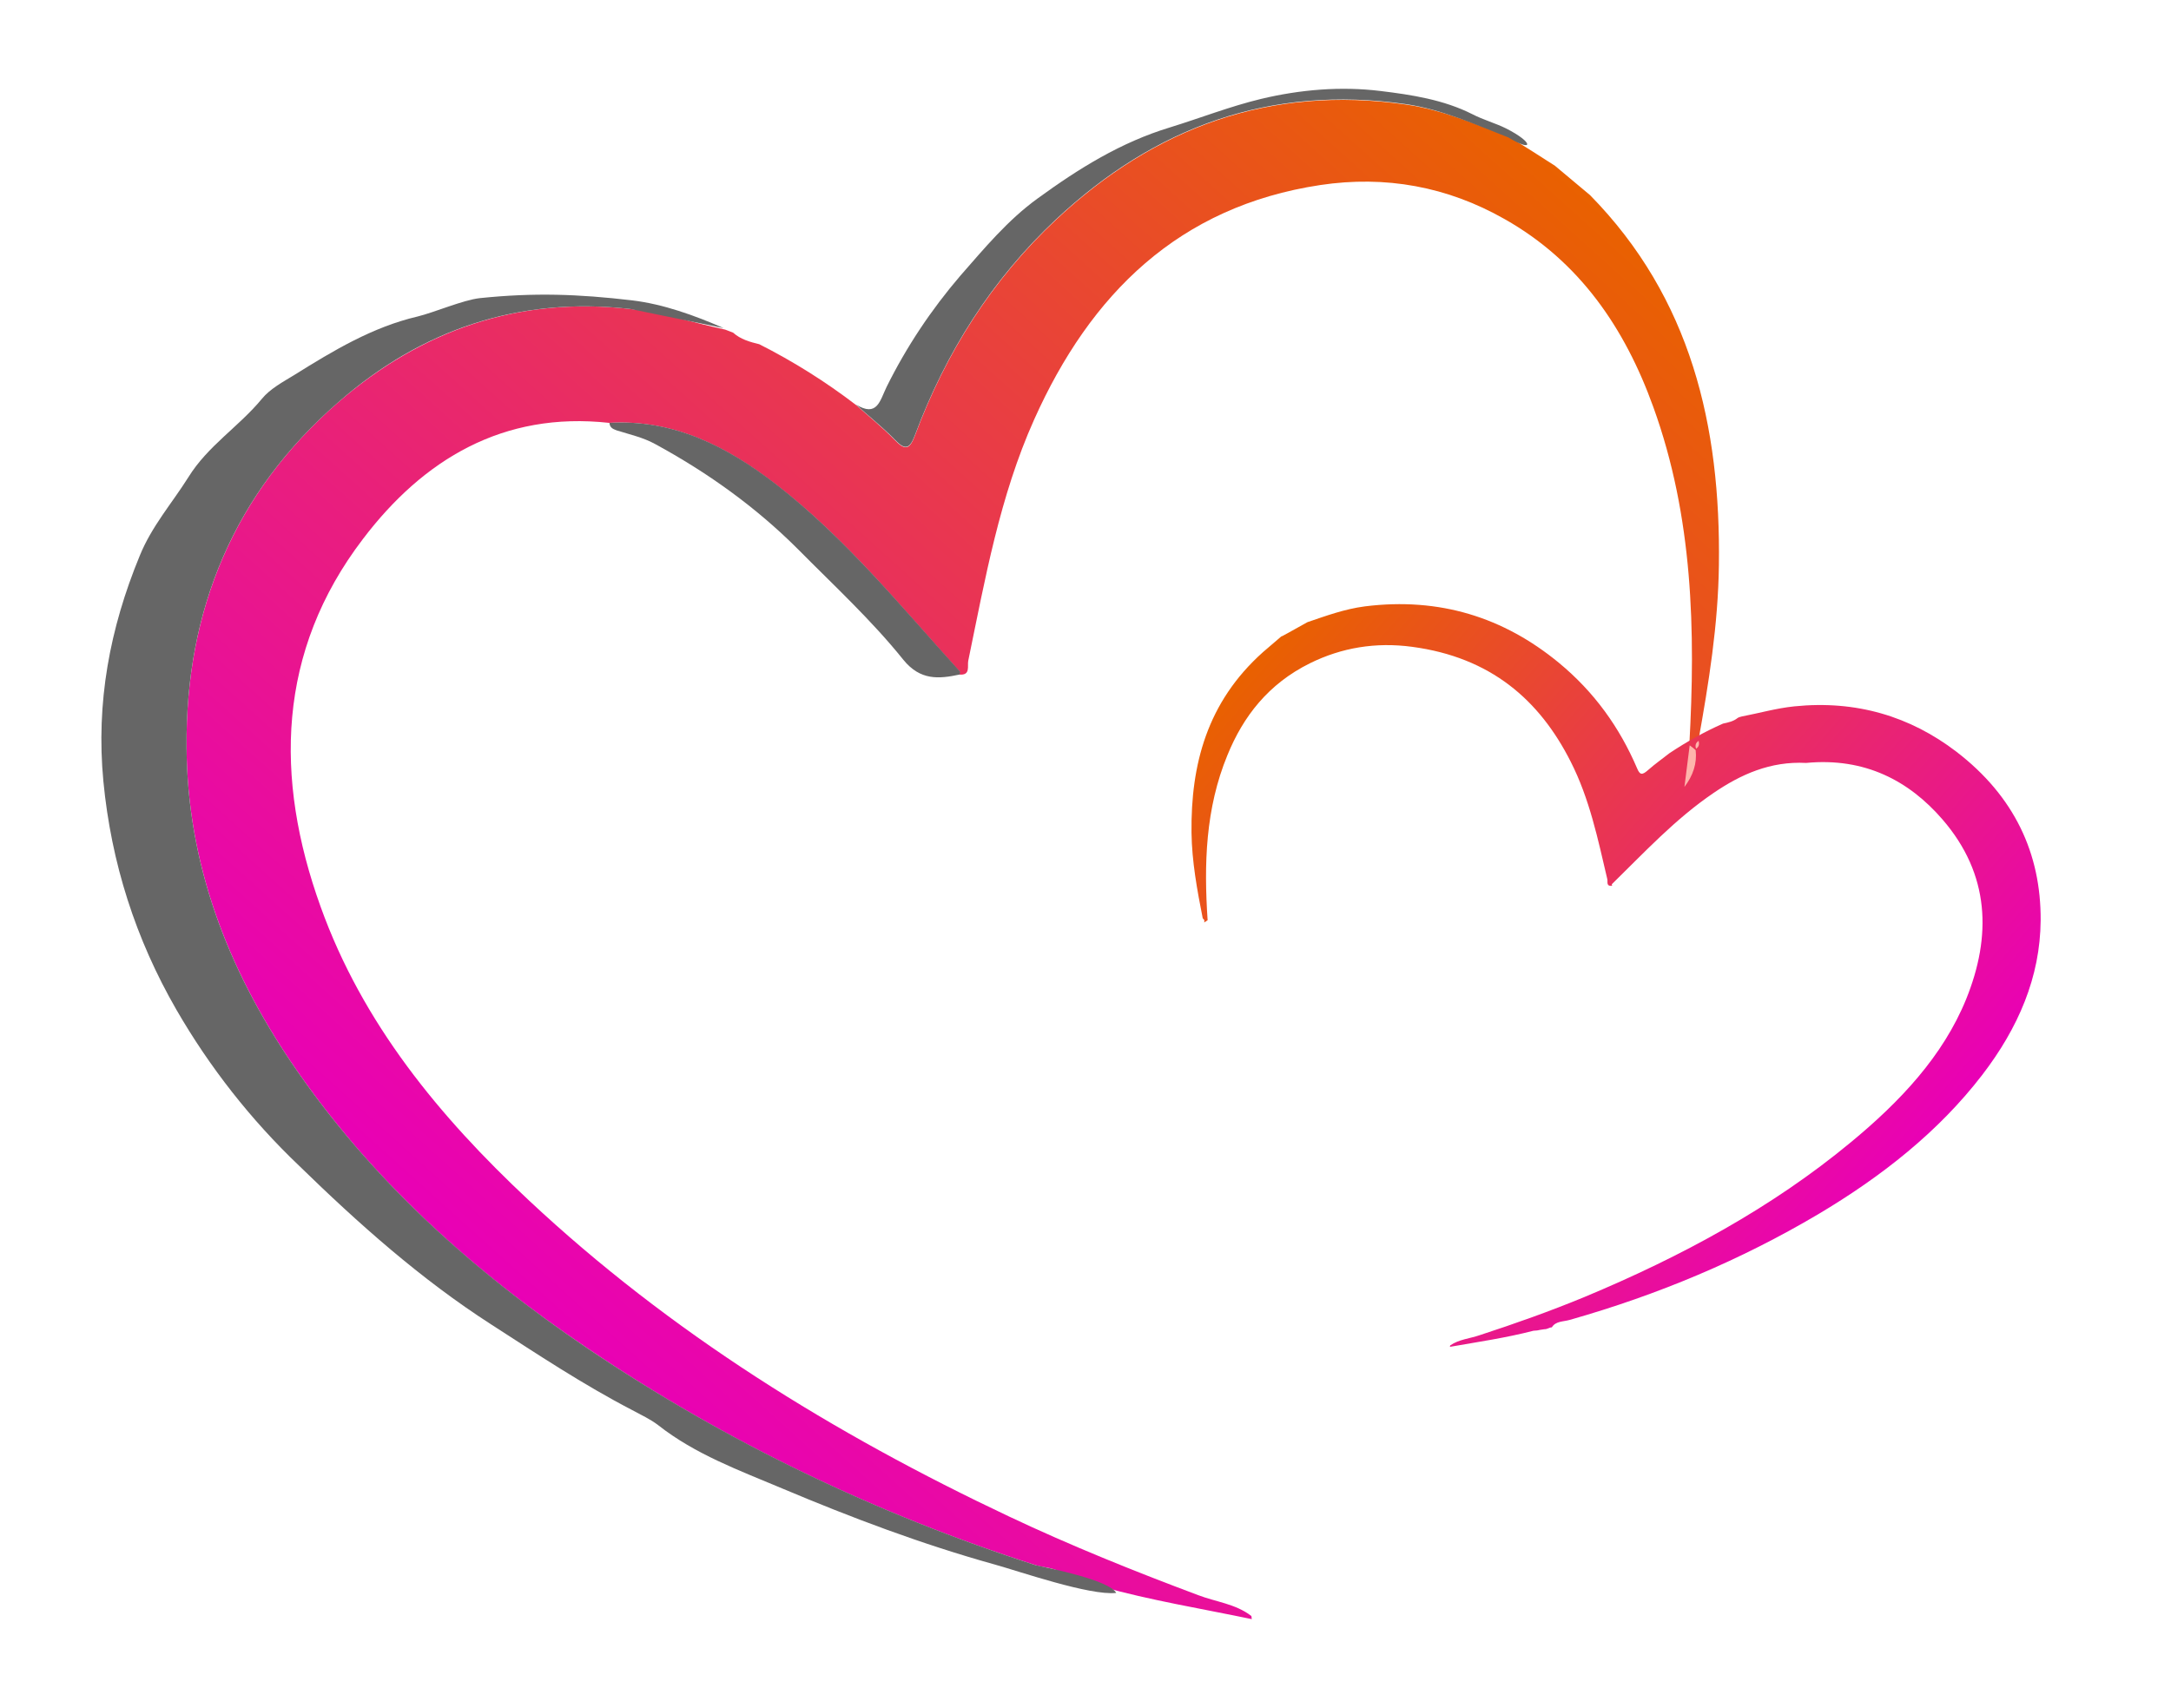
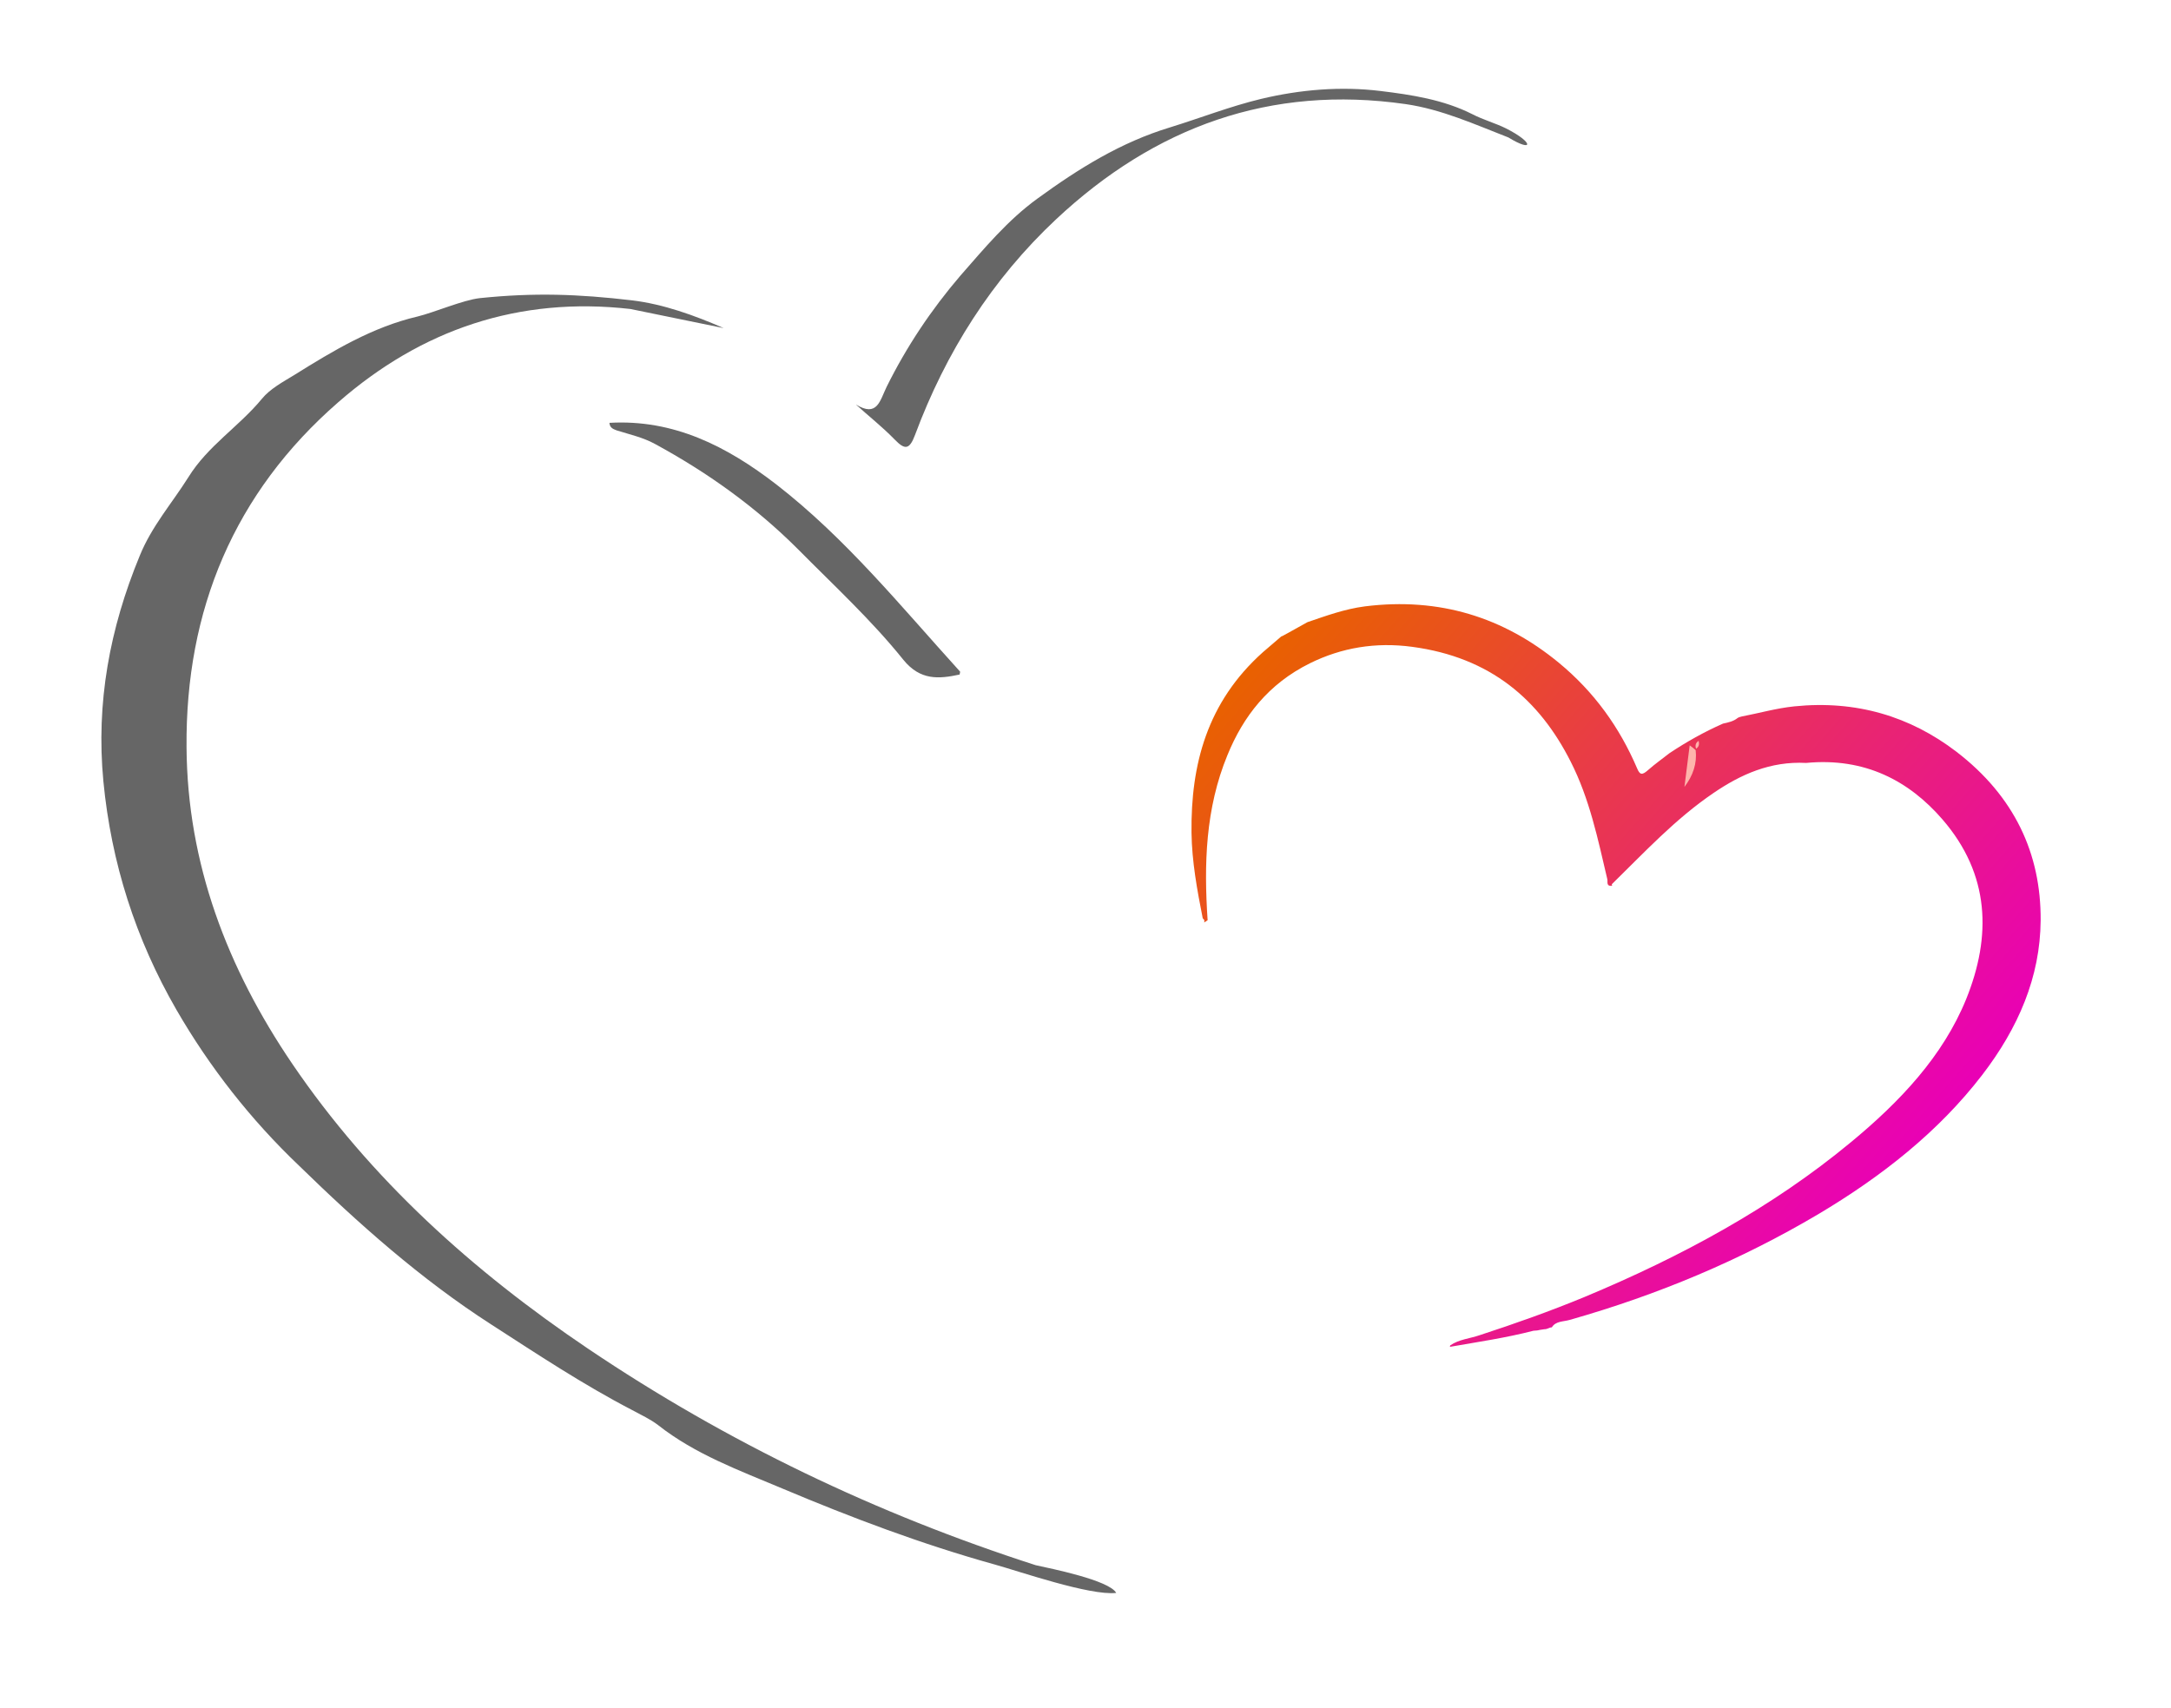
<svg xmlns="http://www.w3.org/2000/svg" version="1.1" id="Layer_1" x="0px" y="0px" viewBox="0 0 579.6 456" enable-background="new 0 0 579.6 456" xml:space="preserve">
  <g>
    <linearGradient id="SVGID_1_" gradientUnits="userSpaceOnUse" x1="139.888" y1="349.482" x2="415.223" y2="43.692">
      <stop offset="0" style="stop-color:#E900B6" />
      <stop offset="1" style="stop-color:#E96100" />
    </linearGradient>
-     <path fill="url(#SVGID_1_)" d="M424.5,52.1c27,27.5,34.9,61.7,34.4,98.8c-0.2,15.9-2.7,31.4-5.5,47c-0.7,0.5-1,1.3-0.7,2.1   c0,0-0.1,0.3-0.1,0.3c-0.5-0.4-1.1-0.8-1.6-1.3c1.7-30.6,1-61-9.6-90.3c-7.6-21.1-19.7-38.9-39.7-50.2   c-15.3-8.7-31.8-11.7-49.2-9.1c-37.8,5.7-61.4,29.1-76.4,62.6c-9.2,20.5-13.1,42.6-17.6,64.4c-0.3,1.4,0.7,4-2.4,3.7   c0-0.3,0.2-0.7,0.1-0.8c-15.7-17.3-30.4-35.6-49.1-50c-13.1-10.1-27.3-17.4-44.5-16.4c-28.3-3.1-49.6,9.8-65.7,31   c-22.9,30-23.7,63.8-11.3,98.2c11.2,31.2,31.7,56,55.5,78.3c37.9,35.5,81.5,62.4,128.3,84.5c16.5,7.8,33.4,14.6,50.5,21   c4.7,1.8,9.9,2.3,14.1,5.5c0.2,0.1,0.1,0.6,0.2,0.9c-13.4-2.8-27-5-40.2-8.7c-3.2-0.1-1.1-0.1-5.3-0.8c-1.7-0.1-2.3-1.1-3.6-0.9   c-1.9-3.5-5.6-3.1-8.6-4c-42.6-13.7-82.5-32.8-119.5-57.8c-30.8-20.7-58-45.2-79-76.1c-17.3-25.5-28-53.5-28.2-84.5   c-0.3-36.5,12.7-67.9,40.5-92.1c22.3-19.3,48.2-28.3,78-24.9c8.7,1,16.9,3.7,25.3,5.5c0.7,0.3,1.4,0.5,2.1,0.8c2,1.8,4.5,2.5,7,3.1   c9.1,4.6,17.7,10,25.8,16.2c3.5,3.1,7.1,6,10.3,9.3c2.8,2.9,4,2.8,5.5-1.2c8.2-22,20.5-41.5,37.7-57.6   c26.3-24.6,57.1-35.9,93.3-30.7c9.7,1.4,18.5,5.2,27.5,8.6c0,0,0.4,0.2,0.4,0.2c4,2.5,8,5,12,7.6c0,0,0.1,0.1,0.1,0.1" />
    <linearGradient id="SVGID_2_" gradientUnits="userSpaceOnUse" x1="94.986" y1="330.339" x2="261.065" y2="145.889" gradientTransform="matrix(-0.787 0 0 1 566.775 -8.680527e-004)">
      <stop offset="0" style="stop-color:#E900B6" />
      <stop offset="1" style="stop-color:#E96100" />
    </linearGradient>
    <path fill="url(#SVGID_2_)" d="M337.2,174.1c-15,13.4-19.3,30.1-19.1,48.2c0.1,7.7,1.5,15.3,3,22.9c0.4,0.3,0.5,0.6,0.4,1   c0,0,0,0.1,0,0.1c0.3-0.2,0.6-0.4,0.9-0.6c-1-14.9-0.6-29.8,5.3-44.1c4.2-10.3,10.9-19,22-24.5c8.5-4.2,17.6-5.7,27.3-4.4   c21,2.8,34,14.2,42.3,30.6c5.1,10,7.3,20.8,9.8,31.4c0.2,0.7-0.4,2,1.3,1.8c0-0.1-0.1-0.3-0.1-0.4c8.7-8.5,16.9-17.4,27.2-24.4   c7.2-4.9,15.1-8.5,24.7-8c15.7-1.5,27.5,4.8,36.4,15.1c12.7,14.7,13.1,31.2,6.3,48c-6.2,15.2-17.6,27.3-30.8,38.2   c-21,17.4-45.2,30.5-71.1,41.3c-9.2,3.8-18.5,7.1-28,10.2c-2.6,0.9-5.5,1.1-7.8,2.7c-0.1,0.1-0.1,0.3-0.1,0.4   c7.4-1.3,15-2.4,22.3-4.3c1.8-0.1,0.6-0.1,2.9-0.4c0.9,0,1.3-0.5,2-0.5c1-1.7,3.1-1.5,4.8-2c23.6-6.7,45.7-16,66.3-28.2   c17-10.1,32.2-22.1,43.8-37.2c9.6-12.5,15.5-26.1,15.6-41.3c0.1-17.8-7-33.1-22.5-45c-12.3-9.4-26.7-13.8-43.3-12.1   c-4.8,0.5-9.3,1.8-14,2.7c-0.4,0.1-0.8,0.2-1.1,0.4c-1.1,0.9-2.5,1.2-3.9,1.5c-5,2.2-9.8,4.9-14.3,7.9c-1.9,1.5-3.9,2.9-5.7,4.5   c-1.6,1.4-2.2,1.4-3-0.6c-4.6-10.7-11.3-20.2-20.9-28.1c-14.6-12-31.7-17.5-51.7-15c-5.4,0.7-10.3,2.5-15.3,4.2   c0,0-0.2,0.1-0.2,0.1c-2.2,1.2-4.4,2.5-6.7,3.7c0,0-0.1,0-0.1,0" />
    <path fill="#666666" d="M168.3,82.5c-29.8-3.4-55.8,5.5-78,24.9c-27.8,24.2-40.8,55.5-40.5,92.1c0.2,31.1,10.9,59,28.2,84.5   c21,30.9,48.3,55.4,79,76.1c37.1,25,77,44.1,119.5,57.8c4.1,0.9,19.6,4,21.5,7.4c-7,0.8-26-5.8-32.5-7.6   c-19.4-5.4-38.2-12.5-56.7-20.3c-11.4-4.8-23.2-9.1-33.1-16.9c-2.1-1.6-4.5-2.7-6.9-4c-13.1-6.8-25.3-14.9-37.7-22.9   c-18.8-12.1-35.4-26.9-51.3-42.4C67,299,56,285,47.1,269.6c-10.9-18.9-17.4-39.2-19.5-61c-2-21,1.7-40.8,9.7-60.2   c3.2-7.9,8.6-14,13-21c5.2-8.4,13.5-13.5,19.6-20.9c2.2-2.7,5.6-4.5,8.7-6.4c10.4-6.5,20.9-12.8,32.9-15.6   c4.5-1.1,12.1-4.4,16.6-4.9c14.5-1.5,26.2-1.1,40.7,0.6c8.3,1,16.6,4,24.4,7.4" />
    <path fill="#666666" d="M402.7,36.7c-9-3.5-17.8-7.5-27.4-8.9c-36.2-5.2-67,6.1-93.3,30.7c-17.2,16.1-29.5,35.6-37.7,57.6   c-1.5,4-2.7,4.1-5.5,1.2c-3.2-3.3-6.9-6.2-10.3-9.3c5.7,3.5,6.4-1,8.2-4.7c5.3-10.7,11.9-20.6,19.7-29.7   C262.8,66.3,269,58.8,277,53c11-8,22.2-15,35.4-19c8.1-2.5,16-5.6,24.3-7.6c10.5-2.5,21.3-3.4,31.9-2.1c8.2,1,16.8,2.3,24.5,6.2   c2.9,1.5,6.2,2.4,9,3.8C409.6,38.1,409.4,40.8,402.7,36.7z" />
    <path fill="#666666" d="M162.7,112.9c17.2-1,31.4,6.3,44.5,16.4c18.6,14.4,33.4,32.7,49.1,50c0.1,0.1-0.1,0.5-0.1,0.8   c-5.6,1.2-10.5,1.6-15-3.9c-8.5-10.6-18.6-19.9-28.2-29.6c-11.3-11.3-24.2-20.5-38.2-28.1c-3.1-1.7-6.7-2.5-10.2-3.6   C163.5,114.5,162.8,114.1,162.7,112.9z" />
    <path fill="#FEB4AB" d="M451.1,199c0.5,0.4,1.1,0.8,1.6,1.3c0.4,3.5-0.7,6.8-3,9.8C450.2,206.4,450.6,202.7,451.1,199z" />
-     <path fill="#FEB4AB" d="M452.8,199.9c-0.3-0.9-0.1-1.6,0.7-2.1C453.7,198.7,453.6,199.4,452.8,199.9z" />
+     <path fill="#FEB4AB" d="M452.8,199.9c-0.3-0.9-0.1-1.6,0.7-2.1C453.7,198.7,453.6,199.4,452.8,199.9" />
  </g>
</svg>